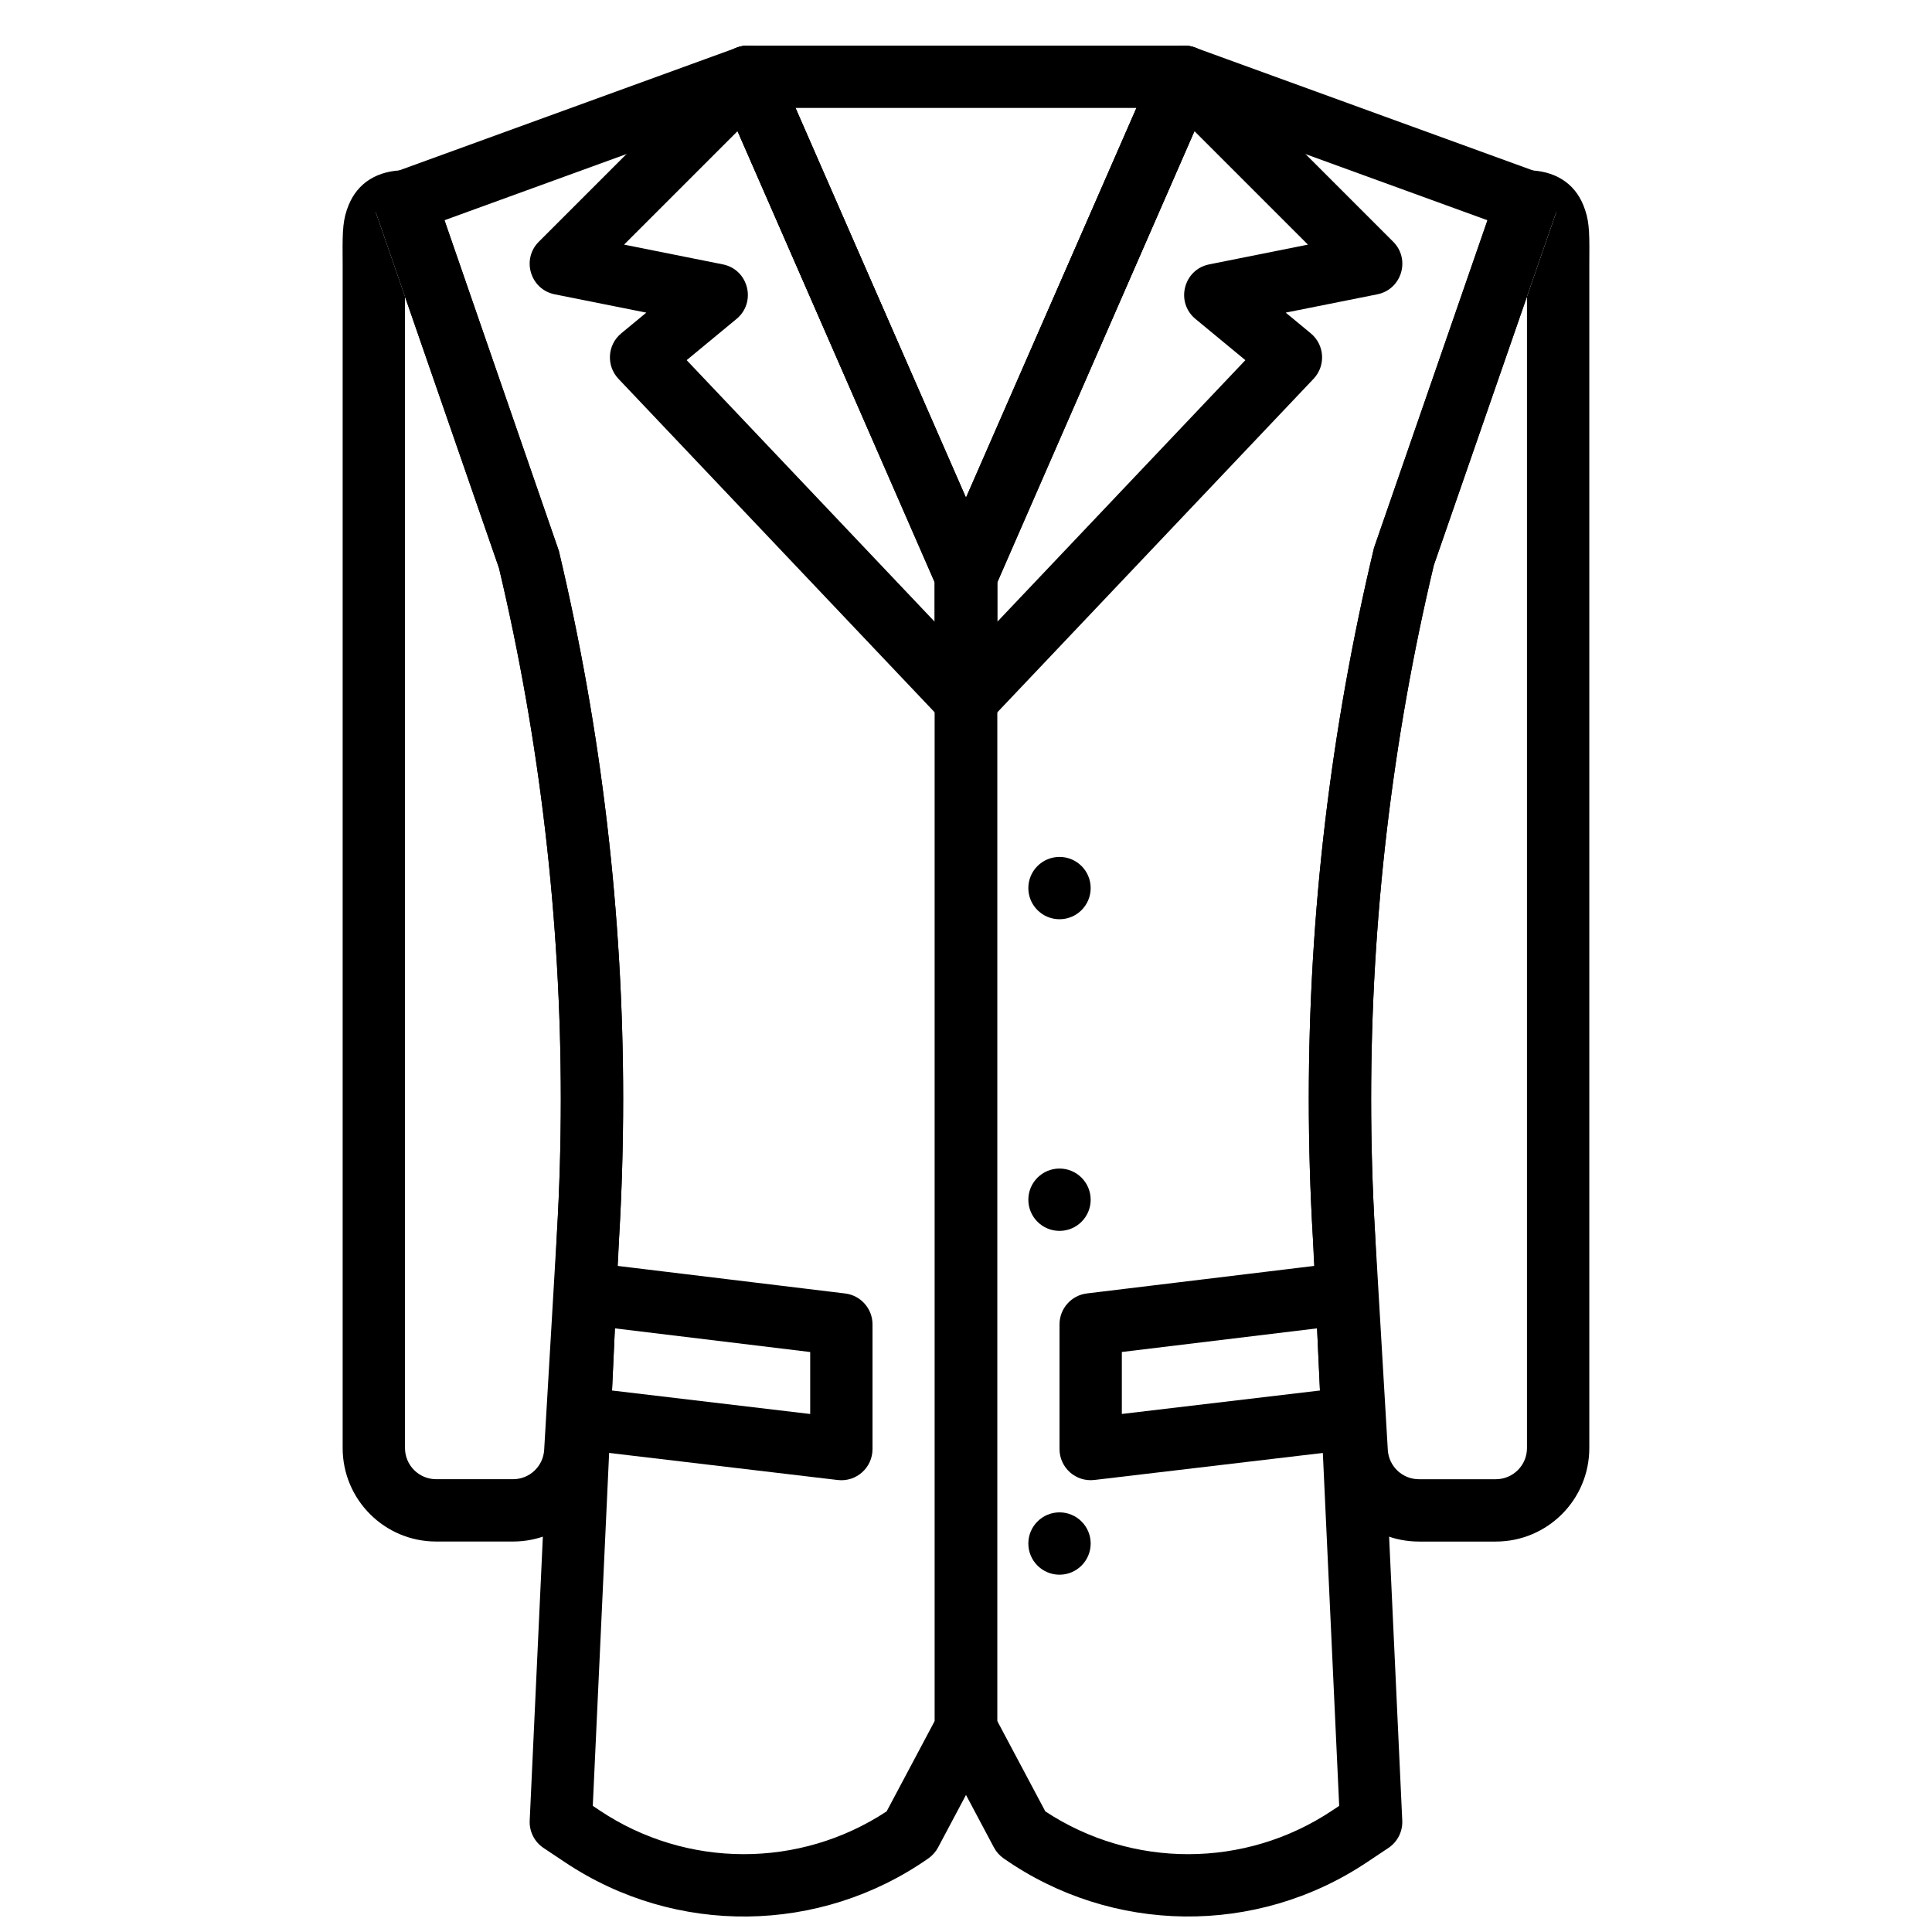
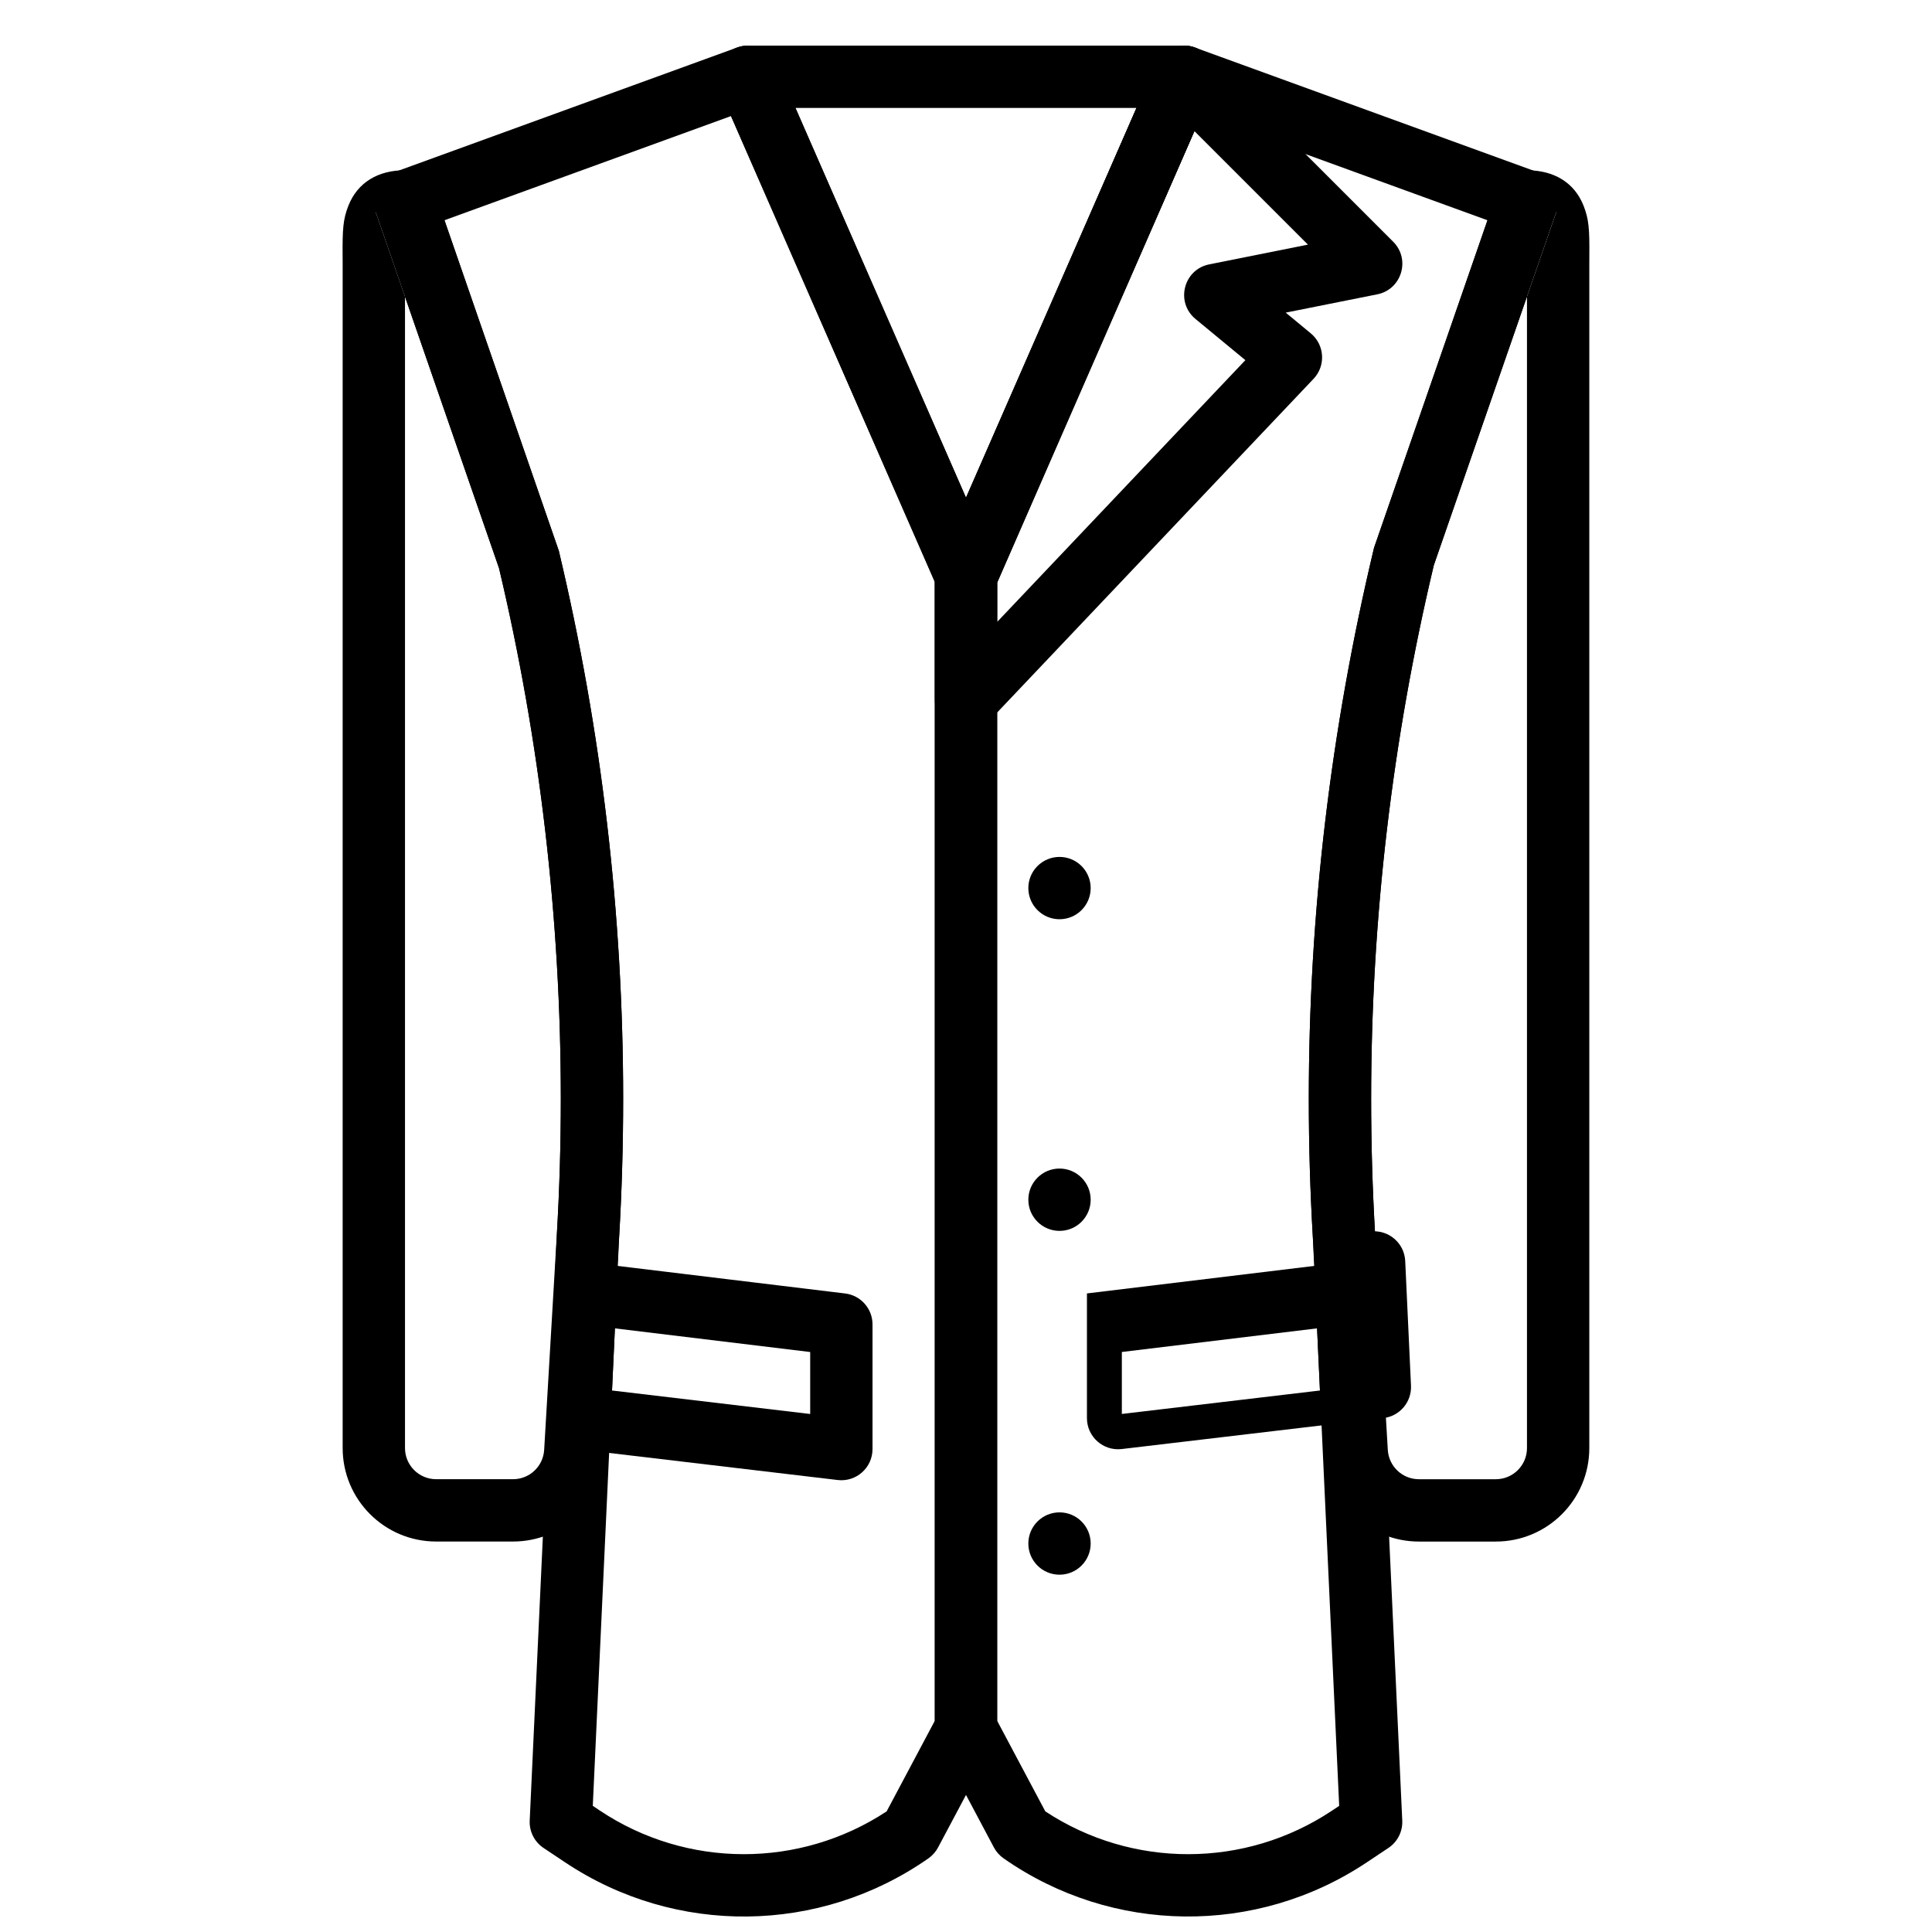
<svg xmlns="http://www.w3.org/2000/svg" width="800px" height="800px" version="1.1" viewBox="144 144 512 512">
  <defs>
    <clipPath id="b">
      <path d="m243 156h166v495.9h-166z" />
    </clipPath>
    <clipPath id="a">
      <path d="m391 156h166v495.9h-166z" />
    </clipPath>
  </defs>
  <path d="m433.04 379.35c0 4.559-3.699 8.258-8.258 8.258s-8.262-3.699-8.262-8.258 3.703-8.258 8.262-8.258 8.258 3.699 8.258 8.258" fill-rule="evenodd" />
  <path d="m433.04 461.94c0 4.559-3.699 8.258-8.258 8.258s-8.262-3.699-8.262-8.258c0-4.562 3.703-8.262 8.262-8.262s8.258 3.699 8.258 8.262" fill-rule="evenodd" />
  <path d="m433.04 553.05c0 4.562-3.699 8.262-8.258 8.262s-8.262-3.699-8.262-8.262c0-4.559 3.703-8.258 8.262-8.258s8.258 3.699 8.258 8.258" fill-rule="evenodd" />
  <path d="m445.18 172.61-45.184 103.28-45.188-103.28zm-103-16.52c-5.957 0-9.953 6.113-7.566 11.57l57.816 132.14c2.887 6.598 12.246 6.598 15.133 0l57.812-132.14c2.387-5.457-1.609-11.57-7.566-11.57z" fill-rule="evenodd" />
  <g clip-path="url(#b)">
    <path d="m337.72 174.76 54.016 123.46v301.8l-12.766 24.012c-23.02 15.168-52.965 15.152-75.996-0.207l-1.879-1.254 6.977-150.62c0.715-12.16 1.074-24.438 1.074-36.723 0-48.922-5.727-97.672-17.059-145.26l-30.293-87.605zm-89.211 14.867c-4.242 1.539-6.461 6.199-4.984 10.461l32.723 94.504c10.805 45.547 16.379 93.012 16.379 140.64 0 11.961-0.352 23.918-1.051 35.855l-7.199 155.39c-0.133 2.894 1.258 5.648 3.672 7.254l5.766 3.844c29.227 19.492 67.434 19.055 96.223-1.09 1.07-0.75 1.945-1.738 2.559-2.891l14.695-27.637c0.633-1.191 0.965-2.523 0.965-3.875v-305.59c0-1.141-0.234-2.266-0.691-3.312l-57.816-132.14c-1.746-3.992-6.293-5.941-10.387-4.453z" fill-rule="evenodd" />
  </g>
  <g clip-path="url(#a)">
    <path d="m551.48 189.62-90.848-33.039c-4.098-1.488-8.645 0.461-10.391 4.453l-57.812 132.14c-0.457 1.047-0.695 2.172-0.695 3.312v305.59c0 1.352 0.332 2.684 0.969 3.875l14.691 27.637c0.613 1.152 1.488 2.141 2.559 2.891 28.789 20.145 66.996 20.582 96.227 1.086l5.762-3.84c2.414-1.605 3.809-4.359 3.672-7.254l-7.191-155.29c-0.707-12.039-1.059-23.996-1.059-35.957 0-47.633 5.574-95.098 16.609-141.43l32.492-93.715c1.477-4.262-0.742-8.922-4.984-10.461zm-43.348 99.559c-11.562 48.379-17.289 97.129-17.289 146.05 0 12.285 0.363 24.562 1.082 36.824l6.973 150.52-1.879 1.25c-23.035 15.363-52.98 15.379-76 0.211l-12.766-24.012v-301.8l54.016-123.46 75.926 27.609z" fill-rule="evenodd" />
  </g>
-   <path d="m391.74 308.81-65.77-69.367 13.215-10.918c5.363-4.43 3.184-13.102-3.641-14.465l-26.16-5.234 30.078-30.078 52.277 119.73zm-83.109-76.469c-3.688 3.047-4.023 8.578-0.734 12.051l86.109 90.816c5.137 5.418 14.254 1.781 14.254-5.684v-32.77c0-1.141-0.234-2.266-0.691-3.305l-57.812-132.41c-2.328-5.332-9.297-6.648-13.41-2.535l-49.555 49.555c-4.664 4.668-2.246 12.648 4.219 13.941l24.27 4.852z" fill-rule="evenodd" />
  <path d="m508.99 222c6.469-1.293 8.883-9.273 4.219-13.941l-49.555-49.555c-4.113-4.113-11.082-2.797-13.41 2.535l-57.812 132.41c-0.457 1.039-0.691 2.164-0.691 3.305v32.77c0 7.465 9.117 11.102 14.254 5.684l86.109-90.816c3.293-3.473 2.953-9.004-0.734-12.051l-6.644-5.492zm-48.453-43.25 30.082 30.078-26.164 5.234c-6.824 1.363-9.004 10.035-3.641 14.465l13.219 10.918-65.773 69.367v-10.332z" fill-rule="evenodd" />
  <path d="m309.14 435.23c0-48.91-5.723-97.66-17.047-145.27l-32.961-95.285c-1.152-3.328-4.285-5.559-7.805-5.559-7.188 0-12.566 3.273-14.984 9.359-1.422 3.582-1.602 6.227-1.547 13.348 0.008 1.043 0.012 1.496 0.012 2.07v313.85c0 13.684 11.098 24.777 24.777 24.777h20.375c13.121 0 23.973-10.227 24.738-23.328l3.363-57.145c0.719-12.258 1.078-24.543 1.078-36.824zm-57.812-229.59-0.262-0.184c-0.051 0.113 0 0.184 0.262 0.184zm24.926 88.938c10.797 45.562 16.367 93.031 16.367 140.65 0 11.957-0.348 23.922-1.051 35.855l-3.359 57.145c-0.258 4.367-3.871 7.777-8.25 7.777h-20.375c-4.559 0-8.258-3.699-8.258-8.258v-305.14zm-24.926-80.68c0-0.633-0.004-1.129-0.012-2.195-0.035-4.641 0.082-6.371 0.379-7.125-0.133 0.336-0.539 0.676-0.629 0.879l-7.543-5.371 7.805 22.527z" fill-rule="evenodd" />
  <path d="m540.86 194.68-32.723 94.492c-11.562 48.387-17.289 97.141-17.289 146.06 0 12.281 0.363 24.566 1.082 36.824l3.359 57.145c0.781 13.105 11.621 23.328 24.738 23.328h20.379c13.688 0 24.777-11.09 24.777-24.777v-313.85c0-0.578 0-1.035 0.008-2.082 0.059-7.121-0.121-9.762-1.547-13.344-2.418-6.082-7.797-9.352-14.98-9.352-3.519 0-6.652 2.231-7.805 5.559zm7.805 10.961c0.262 0 0.312-0.07 0.262-0.188zm0 322.11c0 4.562-3.695 8.258-8.258 8.258h-20.379c-4.371 0-7.988-3.406-8.246-7.785l-3.363-57.137c-0.699-11.934-1.051-23.898-1.051-35.855 0-47.629 5.574-95.098 16.609-141.44l24.688-71.199zm-0.367-323.17c0.297 0.746 0.414 2.477 0.379 7.106-0.008 1.074-0.012 1.578-0.012 2.215v8.691l7.805-22.504-7.543 5.367c-0.09-0.199-0.492-0.539-0.629-0.875z" fill-rule="evenodd" />
  <path d="m296.62 528 69.375 8.219c4.914 0.582 9.23-3.254 9.23-8.203v-33.035c0-4.176-3.117-7.695-7.266-8.199l-67.848-8.219c-4.769-0.578-9.023 3.019-9.246 7.82l-1.527 33.035c-0.199 4.328 2.977 8.074 7.281 8.582zm10.336-31.969 51.754 6.269v16.422l-52.516-6.223z" fill-rule="evenodd" />
-   <path d="m499.89 478.56-67.84 8.211c-4.148 0.504-7.266 4.023-7.266 8.199v33.039c0 4.945 4.316 8.781 9.23 8.199l69.367-8.207c4.301-0.512 7.481-4.258 7.281-8.586l-1.531-33.035c-0.219-4.797-4.473-8.395-9.242-7.82zm-6.086 33.938-52.504 6.215v-16.422l51.742-6.262z" fill-rule="evenodd" />
+   <path d="m499.89 478.56-67.84 8.211v33.039c0 4.945 4.316 8.781 9.23 8.199l69.367-8.207c4.301-0.512 7.481-4.258 7.281-8.586l-1.531-33.035c-0.219-4.797-4.473-8.395-9.242-7.82zm-6.086 33.938-52.504 6.215v-16.422l51.742-6.262z" fill-rule="evenodd" />
</svg>